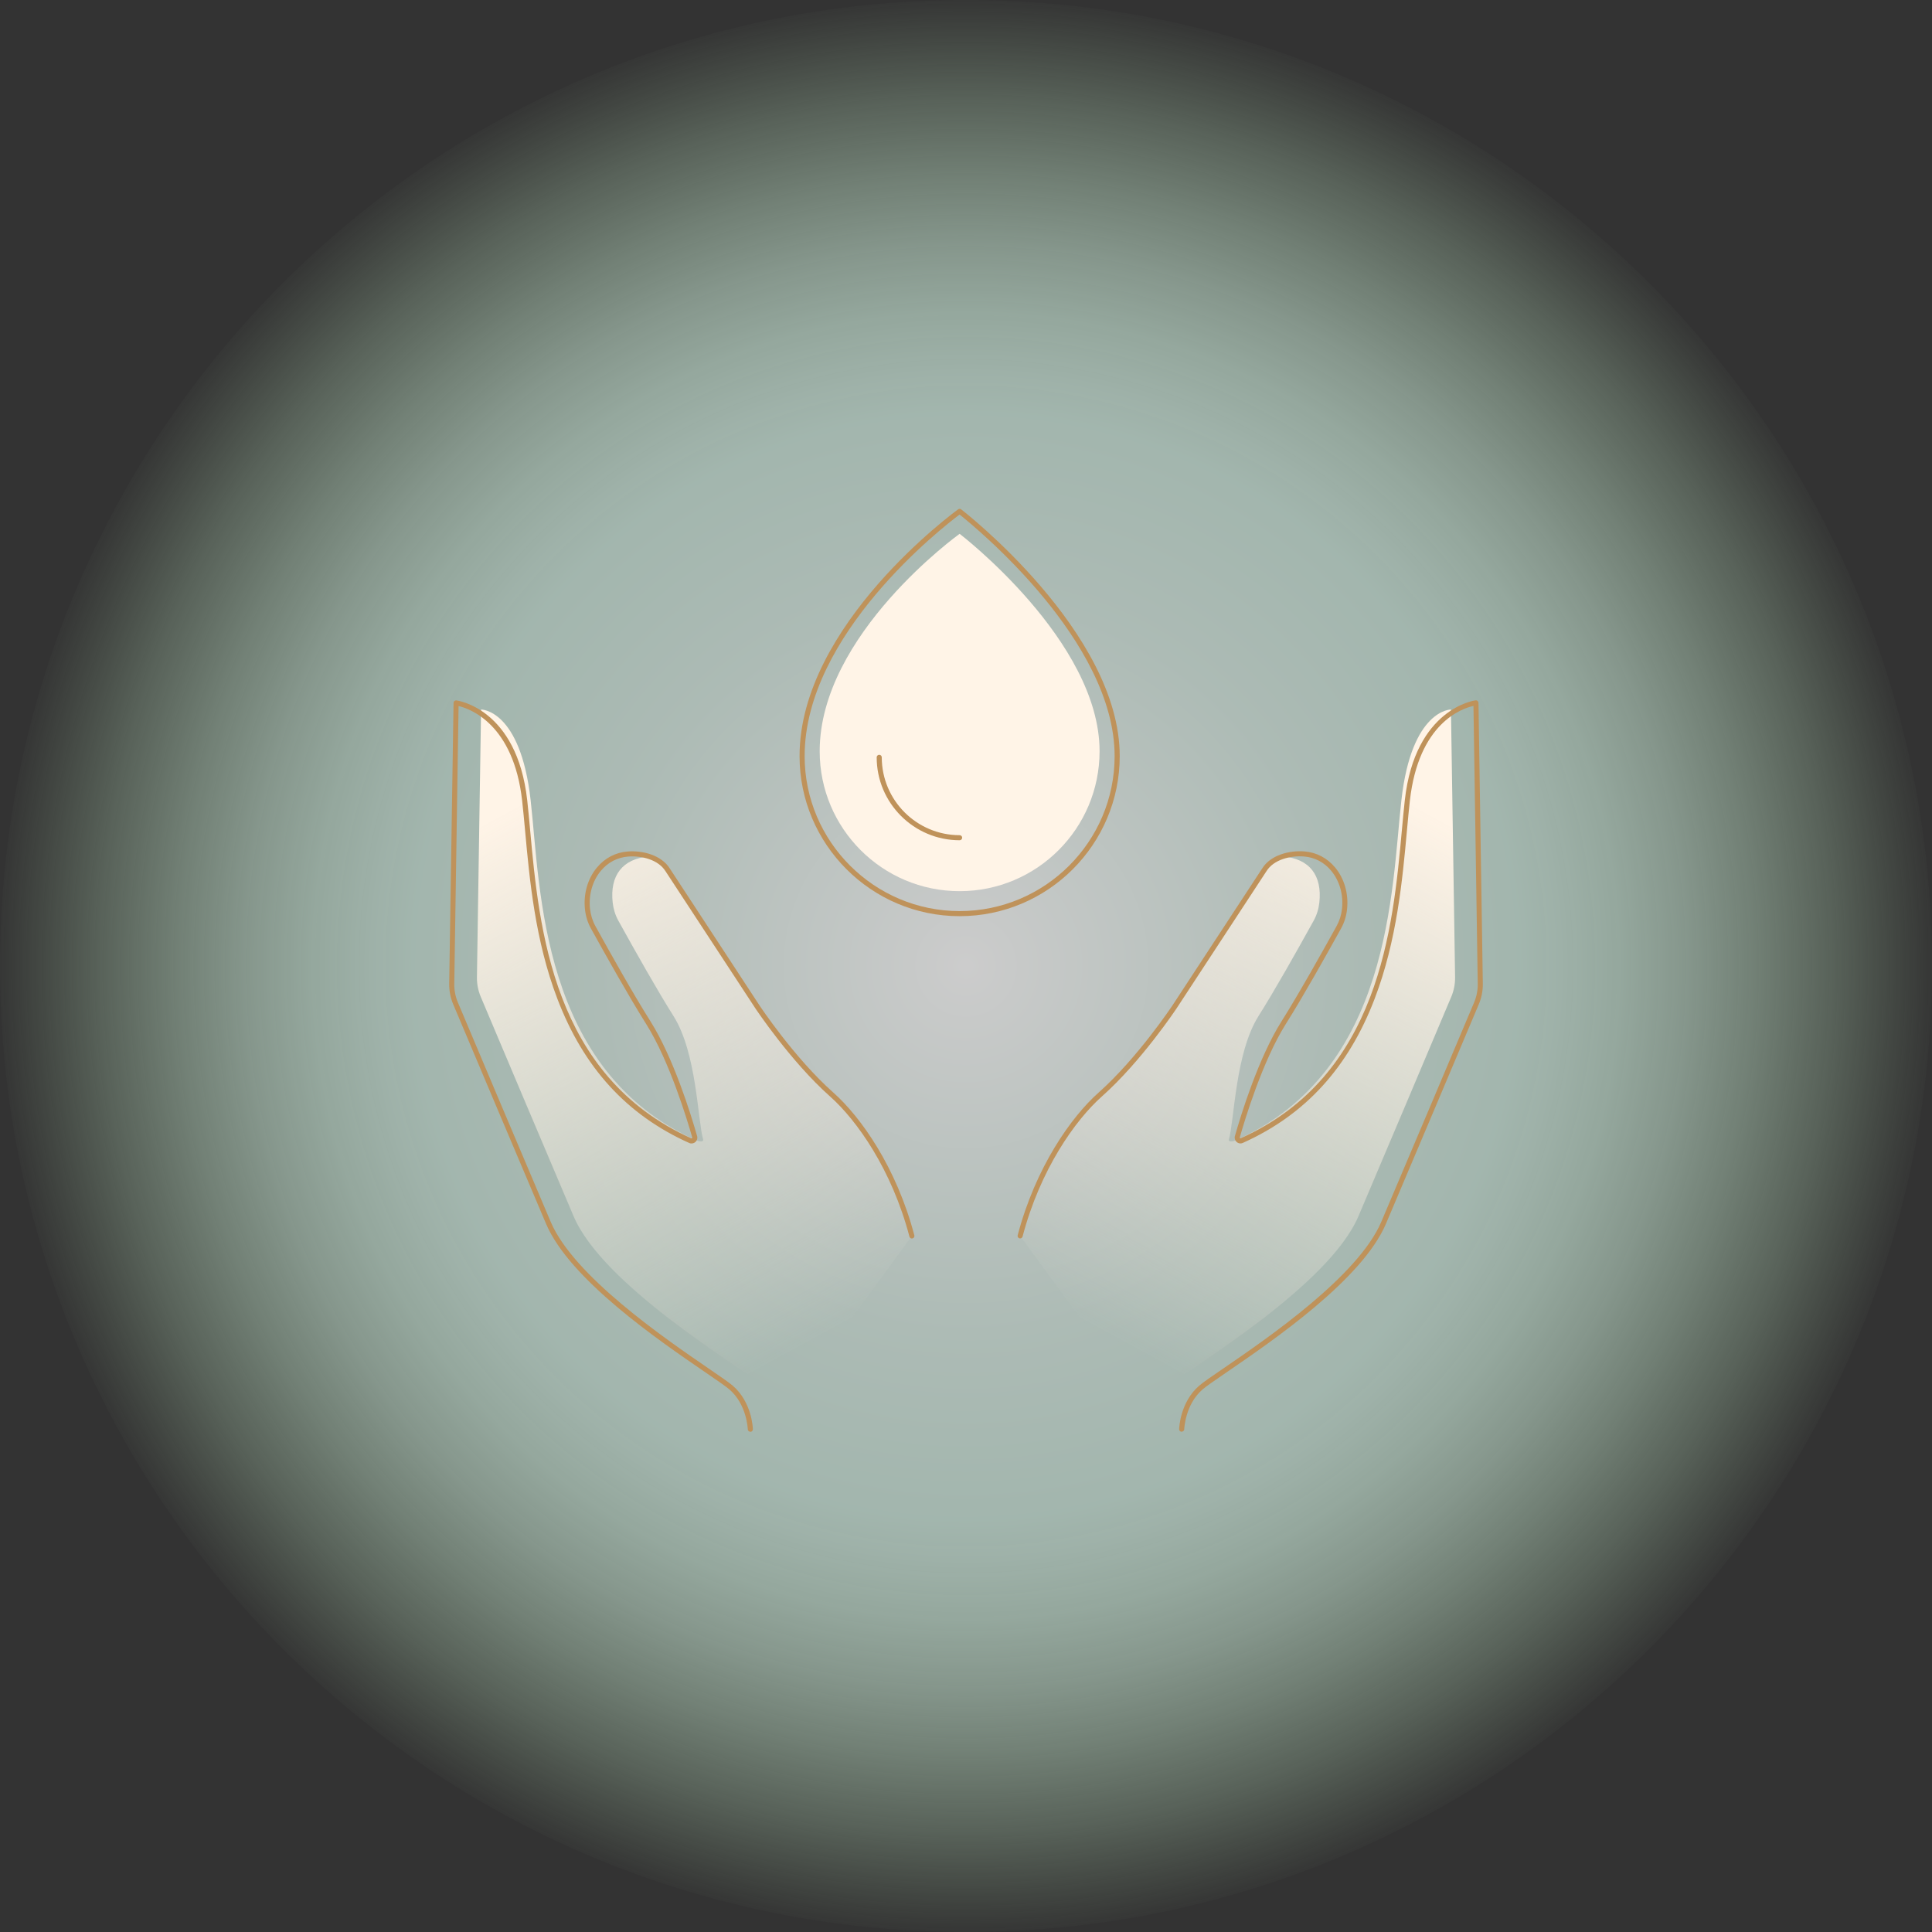
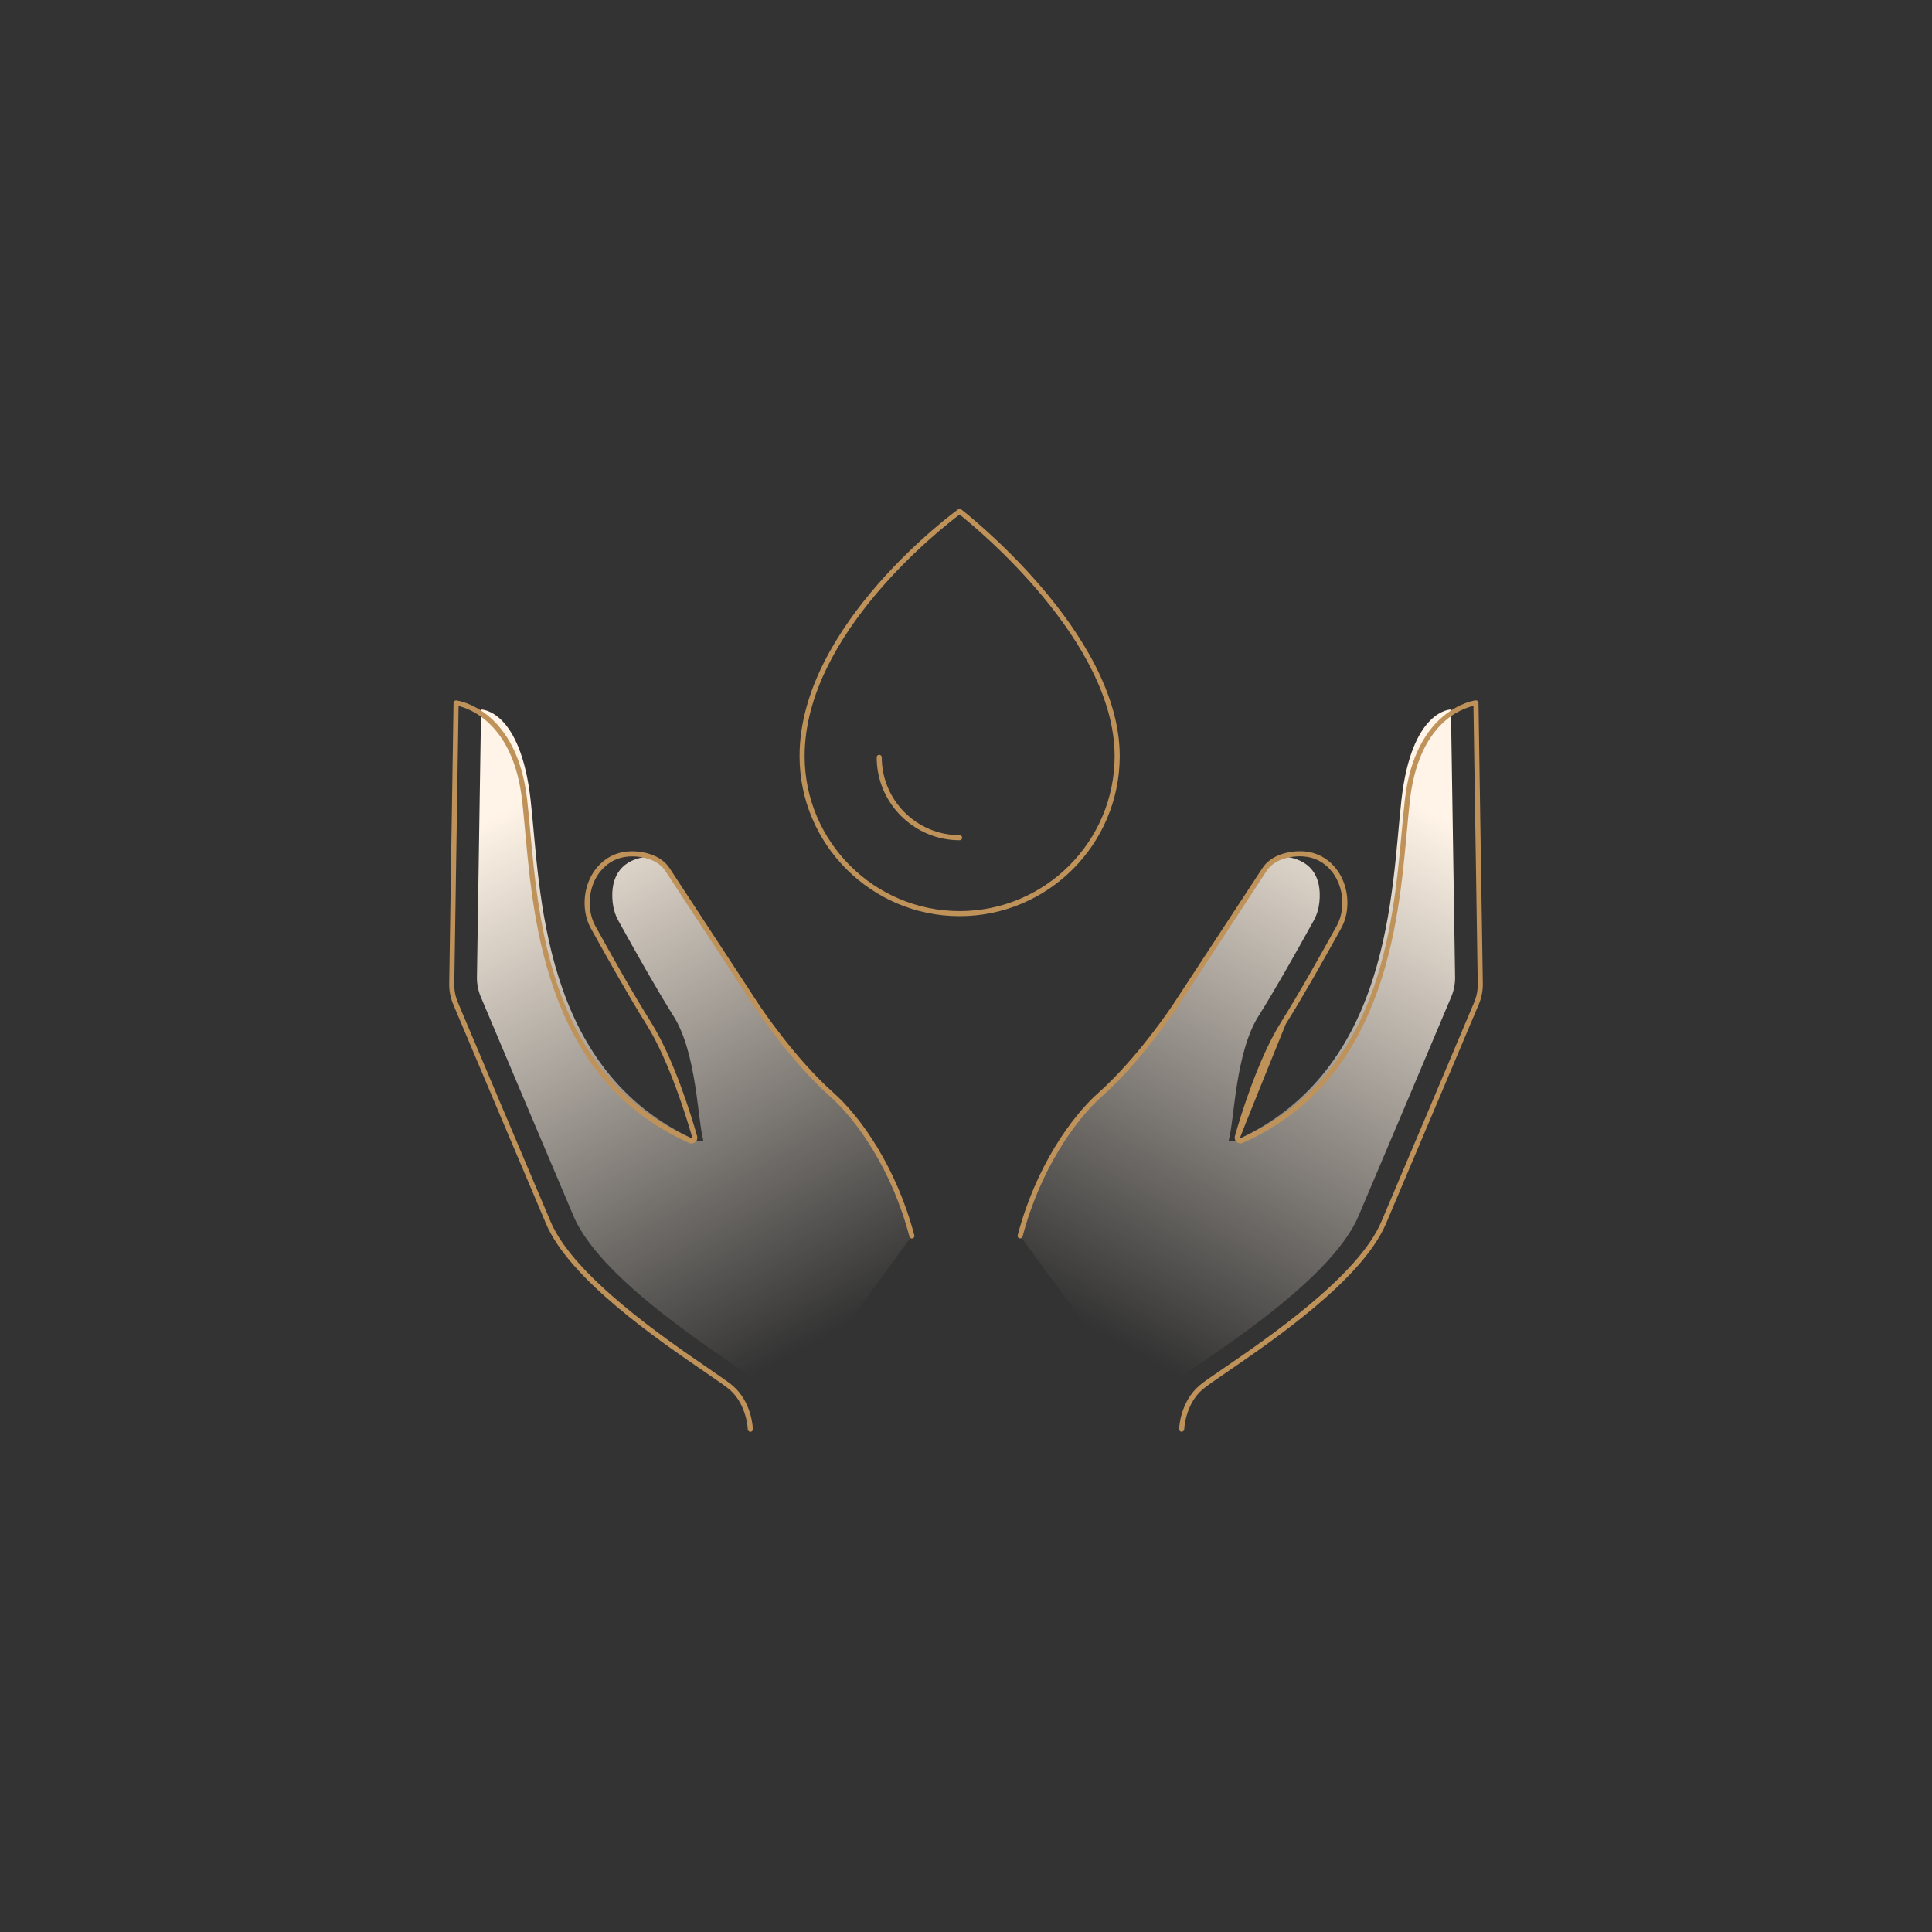
<svg xmlns="http://www.w3.org/2000/svg" width="180" height="180" viewBox="0 0 180 180" fill="none">
  <rect x="0" y="0" width="180" height="180" fill="#333333" stroke="none" />
-   <path opacity="0.75" d="M90 180C139.706 180 180 139.706 180 90C180 40.294 139.706 0 90 0C40.294 0 0 40.294 0 90C0 139.706 40.294 180 90 180Z" fill="url(#paint0_radial_113_90)" />
-   <path d="M102.445 69.99C102.445 77.19 96.607 83.028 89.407 83.028C82.206 83.028 76.368 77.19 76.368 69.99C76.368 59.074 89.407 49.734 89.407 49.734C89.407 49.734 102.445 59.709 102.445 69.99Z" fill="#FFF4E7" />
  <path d="M107.75 132.543C107.75 132.543 107.809 130.154 109.542 128.662C111.274 127.168 123.817 119.762 126.564 113.311C128.911 107.801 133.828 96.148 135.213 92.867C135.456 92.288 135.577 91.666 135.567 91.037L135.182 66.104C135.182 66.104 131.521 66.061 130.566 74.542C129.622 82.913 129.667 99.719 115.142 106.244C114.908 106.348 114.421 106.416 114.492 106.17C115.005 104.369 115.085 98.117 117.245 94.677C118.782 92.236 120.682 88.865 122.389 85.782C122.682 85.251 122.857 84.671 122.921 84.083C123.193 81.582 122.023 79.996 119.515 79.797C118.177 79.691 117.626 81.246 116.907 82.402L108.691 94.878C108.691 94.878 105.509 99.358 101.807 102.648C99.536 104.667 96.801 108.482 95.047 115.153" fill="url(#paint1_linear_113_90)" />
-   <path d="M110.095 133.392C110.095 133.392 110.09 133.392 110.088 133.392C109.958 133.39 109.854 133.281 109.858 133.151C109.861 133.049 109.941 130.641 111.733 129.095C112.099 128.778 112.903 128.227 114.019 127.466C118.082 124.684 126.538 118.892 128.693 113.831C131.038 108.326 135.905 96.791 137.343 93.387C137.574 92.836 137.688 92.252 137.678 91.654L137.279 65.768C136.201 66.004 132.168 67.368 131.355 74.592C131.258 75.443 131.173 76.386 131.081 77.388C130.665 81.948 130.147 87.626 128.079 93.037C125.62 99.476 121.6 103.875 115.792 106.482C115.6 106.57 115.38 106.537 115.22 106.397C115.059 106.258 114.995 106.045 115.054 105.842C115.645 103.766 117.252 98.568 119.392 95.162C121.044 92.533 123.115 88.834 124.528 86.279C124.8 85.787 124.97 85.246 125.032 84.667C125.174 83.359 124.807 82.071 124.027 81.13C123.37 80.336 122.491 79.875 121.484 79.797C120.233 79.698 118.671 80.081 117.999 81.159L109.634 93.926C109.601 93.975 106.348 98.878 102.665 102.149C100.169 104.369 96.914 108.964 95.271 115.207C95.238 115.332 95.108 115.408 94.983 115.375C94.858 115.342 94.782 115.212 94.815 115.087C96.486 108.74 99.803 104.059 102.353 101.795C105.989 98.564 109.208 93.713 109.241 93.663L117.602 80.903C118.375 79.662 120.129 79.213 121.522 79.324C122.659 79.414 123.651 79.934 124.394 80.828C125.254 81.865 125.658 83.284 125.502 84.716C125.434 85.357 125.245 85.96 124.942 86.506C123.526 89.066 121.451 92.775 119.791 95.413C117.624 98.859 115.964 104.364 115.508 105.969C115.498 106.002 115.513 106.024 115.529 106.038C115.543 106.05 115.567 106.062 115.598 106.047C128.521 100.247 129.778 86.463 130.61 77.341C130.703 76.339 130.788 75.391 130.885 74.535C131.849 65.966 137.428 65.255 137.484 65.248C137.551 65.241 137.617 65.262 137.666 65.305C137.716 65.35 137.744 65.411 137.747 65.477L138.151 91.64C138.16 92.304 138.035 92.952 137.777 93.564C136.34 96.968 131.473 108.503 129.128 114.011C126.92 119.197 118.701 124.826 114.286 127.849C113.227 128.575 112.39 129.149 112.043 129.447C110.414 130.851 110.334 133.134 110.334 133.156C110.331 133.283 110.225 133.385 110.097 133.385L110.095 133.392Z" fill="#BF925A" />
+   <path d="M110.095 133.392C110.095 133.392 110.09 133.392 110.088 133.392C109.958 133.39 109.854 133.281 109.858 133.151C109.861 133.049 109.941 130.641 111.733 129.095C112.099 128.778 112.903 128.227 114.019 127.466C118.082 124.684 126.538 118.892 128.693 113.831C131.038 108.326 135.905 96.791 137.343 93.387C137.574 92.836 137.688 92.252 137.678 91.654L137.279 65.768C136.201 66.004 132.168 67.368 131.355 74.592C131.258 75.443 131.173 76.386 131.081 77.388C130.665 81.948 130.147 87.626 128.079 93.037C125.62 99.476 121.6 103.875 115.792 106.482C115.6 106.57 115.38 106.537 115.22 106.397C115.059 106.258 114.995 106.045 115.054 105.842C115.645 103.766 117.252 98.568 119.392 95.162C121.044 92.533 123.115 88.834 124.528 86.279C124.8 85.787 124.97 85.246 125.032 84.667C125.174 83.359 124.807 82.071 124.027 81.13C123.37 80.336 122.491 79.875 121.484 79.797C120.233 79.698 118.671 80.081 117.999 81.159L109.634 93.926C109.601 93.975 106.348 98.878 102.665 102.149C100.169 104.369 96.914 108.964 95.271 115.207C95.238 115.332 95.108 115.408 94.983 115.375C94.858 115.342 94.782 115.212 94.815 115.087C96.486 108.74 99.803 104.059 102.353 101.795C105.989 98.564 109.208 93.713 109.241 93.663L117.602 80.903C118.375 79.662 120.129 79.213 121.522 79.324C122.659 79.414 123.651 79.934 124.394 80.828C125.254 81.865 125.658 83.284 125.502 84.716C125.434 85.357 125.245 85.96 124.942 86.506C123.526 89.066 121.451 92.775 119.791 95.413C115.498 106.002 115.513 106.024 115.529 106.038C115.543 106.05 115.567 106.062 115.598 106.047C128.521 100.247 129.778 86.463 130.61 77.341C130.703 76.339 130.788 75.391 130.885 74.535C131.849 65.966 137.428 65.255 137.484 65.248C137.551 65.241 137.617 65.262 137.666 65.305C137.716 65.35 137.744 65.411 137.747 65.477L138.151 91.64C138.16 92.304 138.035 92.952 137.777 93.564C136.34 96.968 131.473 108.503 129.128 114.011C126.92 119.197 118.701 124.826 114.286 127.849C113.227 128.575 112.39 129.149 112.043 129.447C110.414 130.851 110.334 133.134 110.334 133.156C110.331 133.283 110.225 133.385 110.097 133.385L110.095 133.392Z" fill="#BF925A" />
  <path d="M72.252 132.543C72.252 132.543 72.193 130.154 70.461 128.662C68.728 127.168 56.185 119.762 53.439 113.311C51.092 107.801 46.175 96.148 44.789 92.867C44.546 92.288 44.425 91.666 44.435 91.037L44.82 66.104C44.82 66.104 48.482 66.061 49.437 74.542C50.38 82.913 50.335 99.719 64.861 106.244C65.095 106.348 65.582 106.416 65.511 106.17C64.998 104.369 64.917 98.117 62.757 94.677C61.22 92.236 59.32 88.865 57.613 85.782C57.32 85.251 57.145 84.671 57.081 84.083C56.81 81.582 57.98 79.996 60.488 79.797C61.826 79.691 62.376 81.246 63.095 82.402L71.312 94.878C71.312 94.878 74.493 99.358 78.195 102.648C80.467 104.667 83.202 108.482 84.956 115.153" fill="url(#paint2_linear_113_90)" />
  <path d="M69.905 133.392C69.778 133.392 69.674 133.29 69.669 133.163C69.669 133.139 69.588 130.858 67.96 129.454C67.612 129.156 66.775 128.582 65.717 127.856C61.301 124.833 53.084 119.204 50.874 114.018C48.529 108.513 43.662 96.977 42.225 93.571C41.967 92.959 41.842 92.311 41.851 91.647L42.256 65.484C42.256 65.418 42.286 65.354 42.336 65.312C42.386 65.267 42.452 65.246 42.518 65.255C42.575 65.262 48.153 65.971 49.118 74.542C49.215 75.398 49.3 76.346 49.392 77.348C50.224 86.47 51.482 100.254 64.405 106.054C64.435 106.069 64.459 106.054 64.473 106.045C64.487 106.033 64.504 106.01 64.495 105.976C64.038 104.371 62.379 98.866 60.211 95.42C58.554 92.782 56.479 89.073 55.06 86.513C54.758 85.967 54.569 85.364 54.5 84.723C54.344 83.291 54.748 81.873 55.609 80.835C56.351 79.941 57.344 79.421 58.481 79.332C59.873 79.22 61.627 79.669 62.403 80.915L70.761 93.673C70.792 93.72 74.011 98.573 77.649 101.802C80.197 104.066 83.516 108.747 85.187 115.094C85.22 115.219 85.145 115.349 85.019 115.382C84.894 115.415 84.764 115.34 84.731 115.214C83.088 108.971 79.833 104.374 77.337 102.157C73.654 98.885 70.402 93.982 70.368 93.933L62.005 81.171C61.332 80.088 59.769 79.705 58.519 79.804C57.512 79.885 56.632 80.346 55.975 81.138C55.195 82.078 54.831 83.367 54.971 84.674C55.035 85.251 55.202 85.794 55.474 86.286C56.888 88.841 58.958 92.543 60.611 95.169C62.75 98.573 64.357 103.771 64.948 105.849C65.007 106.052 64.944 106.265 64.783 106.404C64.622 106.541 64.405 106.574 64.211 106.489C58.401 103.88 54.382 99.483 51.924 93.044C49.858 87.631 49.338 81.955 48.922 77.395C48.829 76.396 48.744 75.45 48.647 74.599C47.844 67.46 43.792 66.033 42.724 65.78L42.324 91.661C42.315 92.259 42.428 92.843 42.66 93.394C44.095 96.798 48.964 108.333 51.309 113.839C53.465 118.897 61.92 124.688 65.984 127.473C67.097 128.237 67.901 128.787 68.269 129.102C70.061 130.645 70.142 133.056 70.144 133.158C70.146 133.288 70.045 133.397 69.915 133.399C69.915 133.399 69.91 133.399 69.908 133.399L69.905 133.392Z" fill="#BF925A" />
  <path d="M89.407 85.357C81.183 85.357 74.493 78.667 74.493 70.444C74.493 58.175 89.123 47.557 89.27 47.451C89.355 47.389 89.468 47.392 89.551 47.455C89.698 47.569 104.322 58.889 104.322 70.444C104.322 78.667 97.633 85.357 89.409 85.357H89.407ZM89.402 47.94C87.894 49.068 74.966 59.064 74.966 70.444C74.966 78.407 81.445 84.884 89.407 84.884C97.368 84.884 103.847 78.405 103.847 70.444C103.847 59.721 90.898 49.127 89.402 47.94Z" fill="#BF925A" />
  <path d="M89.407 78.284C85.147 78.284 81.679 74.819 81.679 70.557C81.679 70.427 81.786 70.321 81.916 70.321C82.046 70.321 82.152 70.427 82.152 70.557C82.152 74.557 85.407 77.812 89.407 77.812C89.537 77.812 89.643 77.918 89.643 78.048C89.643 78.178 89.537 78.284 89.407 78.284Z" fill="#BF925A" />
  <defs>
    <radialGradient id="paint0_radial_113_90" cx="0" cy="0" r="1" gradientUnits="userSpaceOnUse" gradientTransform="translate(90 90) scale(90)">
      <stop stop-color="white" />
      <stop offset="0.04" stop-color="#FAFCFB" />
      <stop offset="0.38" stop-color="#D5E8E0" />
      <stop offset="0.57" stop-color="#C7E1D6" />
      <stop offset="0.61" stop-color="#C6E0D4" stop-opacity="0.97" />
      <stop offset="0.67" stop-color="#C4E0D1" stop-opacity="0.9" />
      <stop offset="0.74" stop-color="#C2DFCD" stop-opacity="0.77" />
      <stop offset="0.81" stop-color="#BEDEC6" stop-opacity="0.6" />
      <stop offset="0.89" stop-color="#B9DCBD" stop-opacity="0.37" />
      <stop offset="0.97" stop-color="#B4DAB3" stop-opacity="0.1" />
      <stop offset="1" stop-color="#B2DAAF" stop-opacity="0" />
    </radialGradient>
    <linearGradient id="paint1_linear_113_90" x1="104.304" y1="125.133" x2="131.721" y2="74.765" gradientUnits="userSpaceOnUse">
      <stop stop-color="#FFF4E7" stop-opacity="0" />
      <stop offset="1" stop-color="#FFF4E7" />
    </linearGradient>
    <linearGradient id="paint2_linear_113_90" x1="75.697" y1="125.133" x2="48.279" y2="74.765" gradientUnits="userSpaceOnUse">
      <stop stop-color="#FFF4E7" stop-opacity="0" />
      <stop offset="1" stop-color="#FFF4E7" />
    </linearGradient>
  </defs>
</svg>